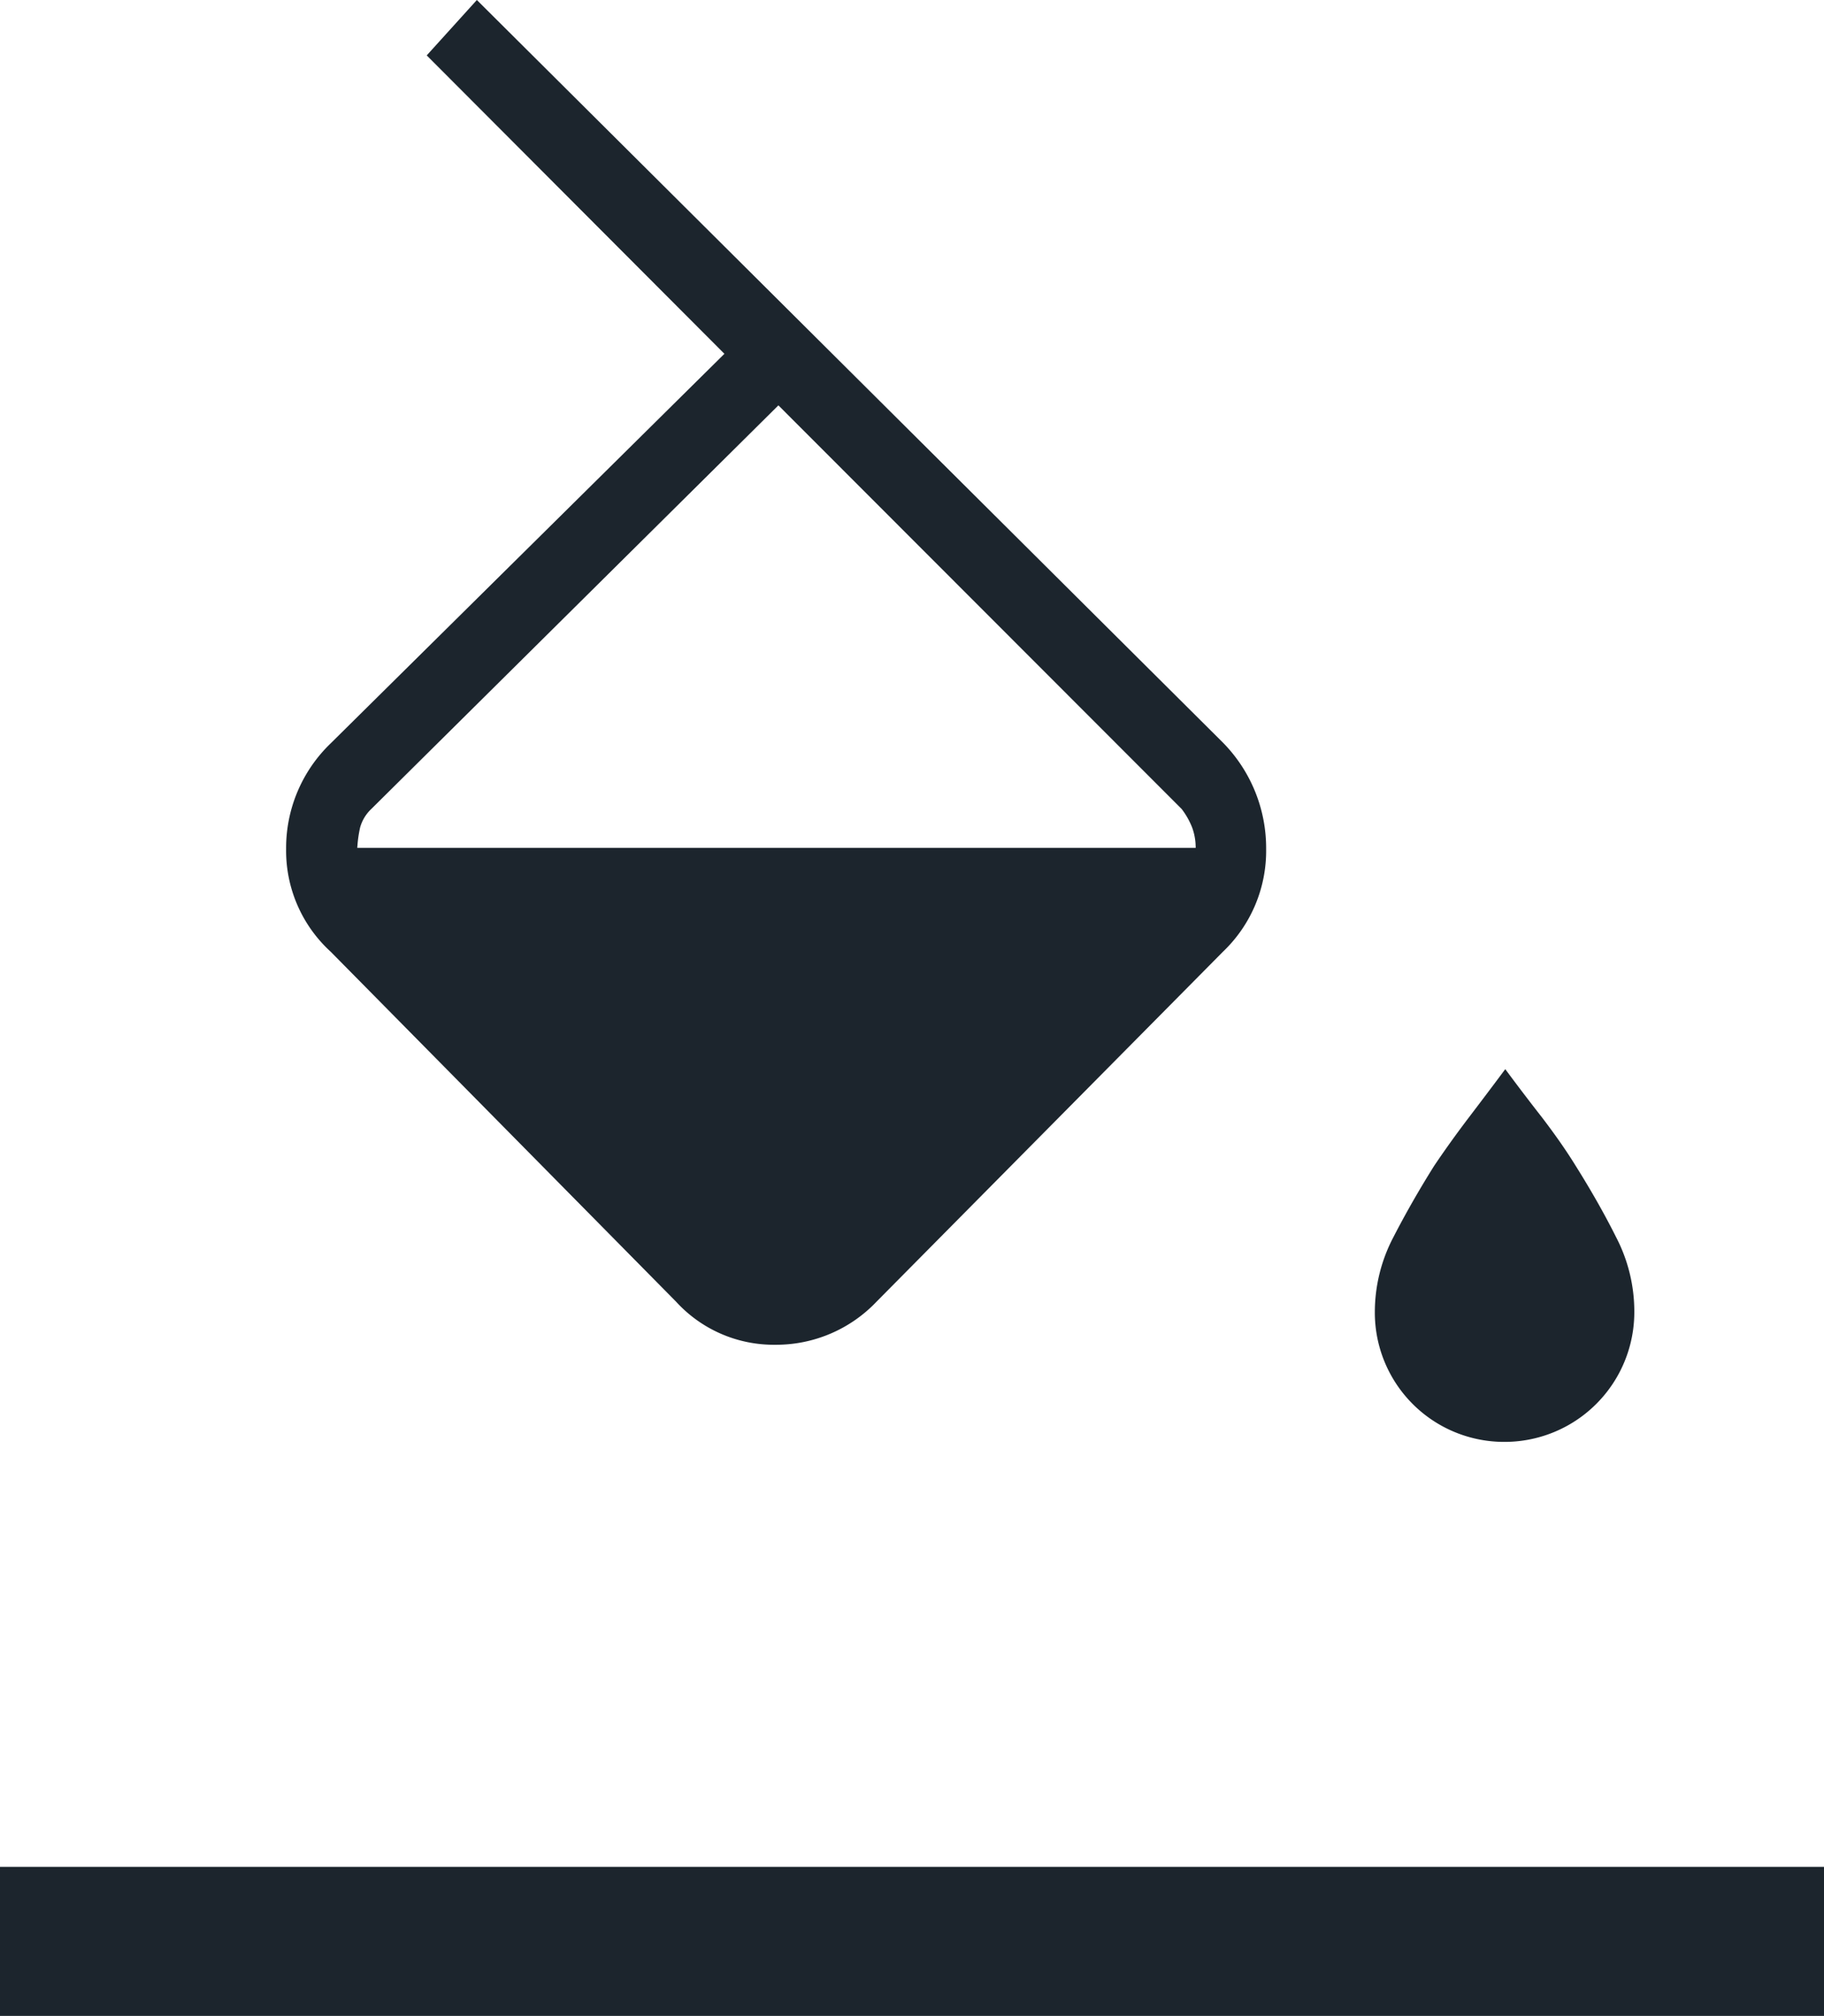
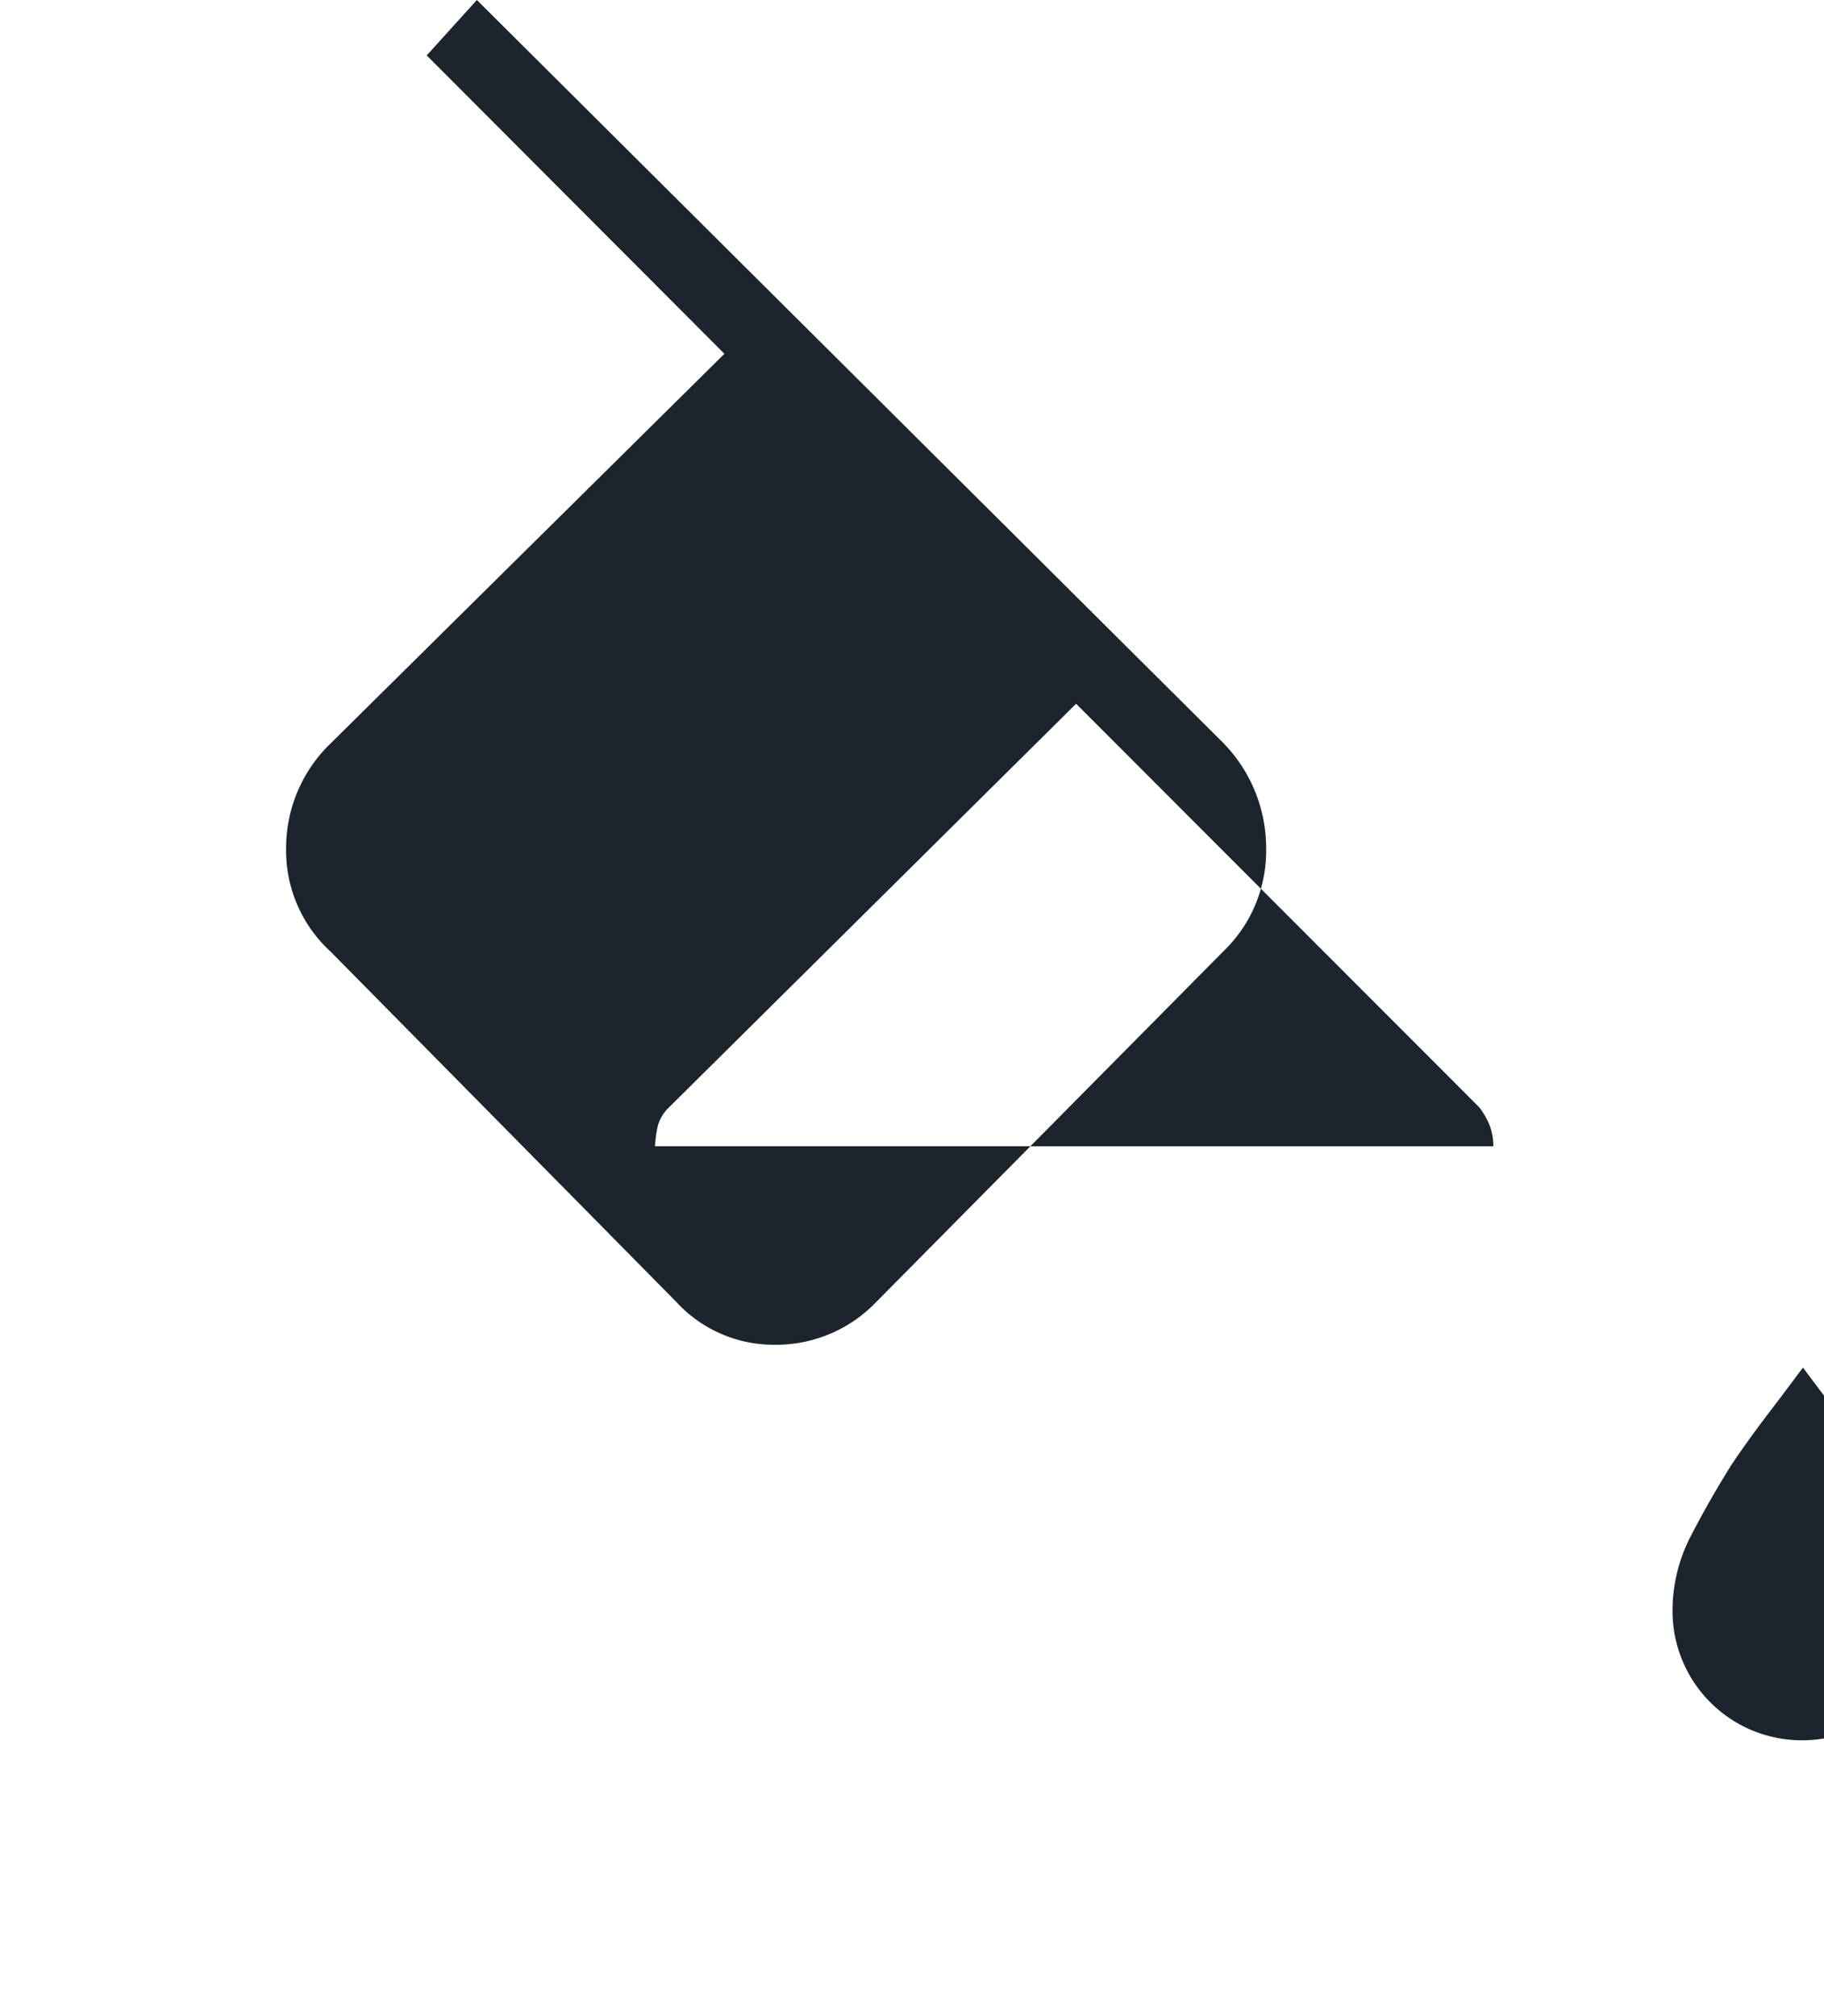
<svg xmlns="http://www.w3.org/2000/svg" width="52.02" height="57.49" viewBox="0 0 52.02 57.49">
-   <path id="_1st-logo-black" data-name="1st-logo-black" d="M828.82,323.93l1.43-1.58,21.27,21.17a4.29,4.29,0,0,1,1.24,3.04,3.974,3.974,0,0,1-1.23,2.93l-9.88,9.98a3.95,3.95,0,0,1-2.89,1.23,3.773,3.773,0,0,1-2.83-1.23l-9.85-9.98a3.9,3.9,0,0,1-1.27-2.93,4.138,4.138,0,0,1,1.27-3.01l11.23-11.11Zm10.03,9.98-11.61,11.51a1.148,1.148,0,0,0-.32.53,3.529,3.529,0,0,0-.08.58h23.91a1.648,1.648,0,0,0-.1-.58,2.173,2.173,0,0,0-.3-.53Zm20.72,29.56a3.688,3.688,0,0,1-3.71-3.71,4.6,4.6,0,0,1,.53-2.13c.35-.68.74-1.36,1.16-2.03q.465-.69.99-1.38c.35-.46.69-.91,1.04-1.38q.51.69,1.05,1.38c.35.46.67.91.96,1.38.42.67.81,1.35,1.15,2.03a4.59,4.59,0,0,1,.52,2.13,3.7,3.7,0,0,1-3.69,3.71Zm-42.92,16.37v-4.25h52.02v4.25Z" transform="translate(-816.65 -322.35)" fill="#1c252d" />
+   <path id="_1st-logo-black" data-name="1st-logo-black" d="M828.82,323.93l1.43-1.58,21.27,21.17a4.29,4.29,0,0,1,1.24,3.04,3.974,3.974,0,0,1-1.23,2.93l-9.88,9.98a3.95,3.95,0,0,1-2.89,1.23,3.773,3.773,0,0,1-2.83-1.23l-9.85-9.98a3.9,3.9,0,0,1-1.27-2.93,4.138,4.138,0,0,1,1.27-3.01l11.23-11.11m10.03,9.98-11.61,11.51a1.148,1.148,0,0,0-.32.53,3.529,3.529,0,0,0-.08.58h23.91a1.648,1.648,0,0,0-.1-.58,2.173,2.173,0,0,0-.3-.53Zm20.72,29.56a3.688,3.688,0,0,1-3.71-3.71,4.6,4.6,0,0,1,.53-2.13c.35-.68.74-1.36,1.16-2.03q.465-.69.99-1.38c.35-.46.69-.91,1.04-1.38q.51.69,1.05,1.38c.35.46.67.91.96,1.38.42.67.81,1.35,1.15,2.03a4.59,4.59,0,0,1,.52,2.13,3.7,3.7,0,0,1-3.69,3.71Zm-42.92,16.37v-4.25h52.02v4.25Z" transform="translate(-816.65 -322.35)" fill="#1c252d" />
</svg>